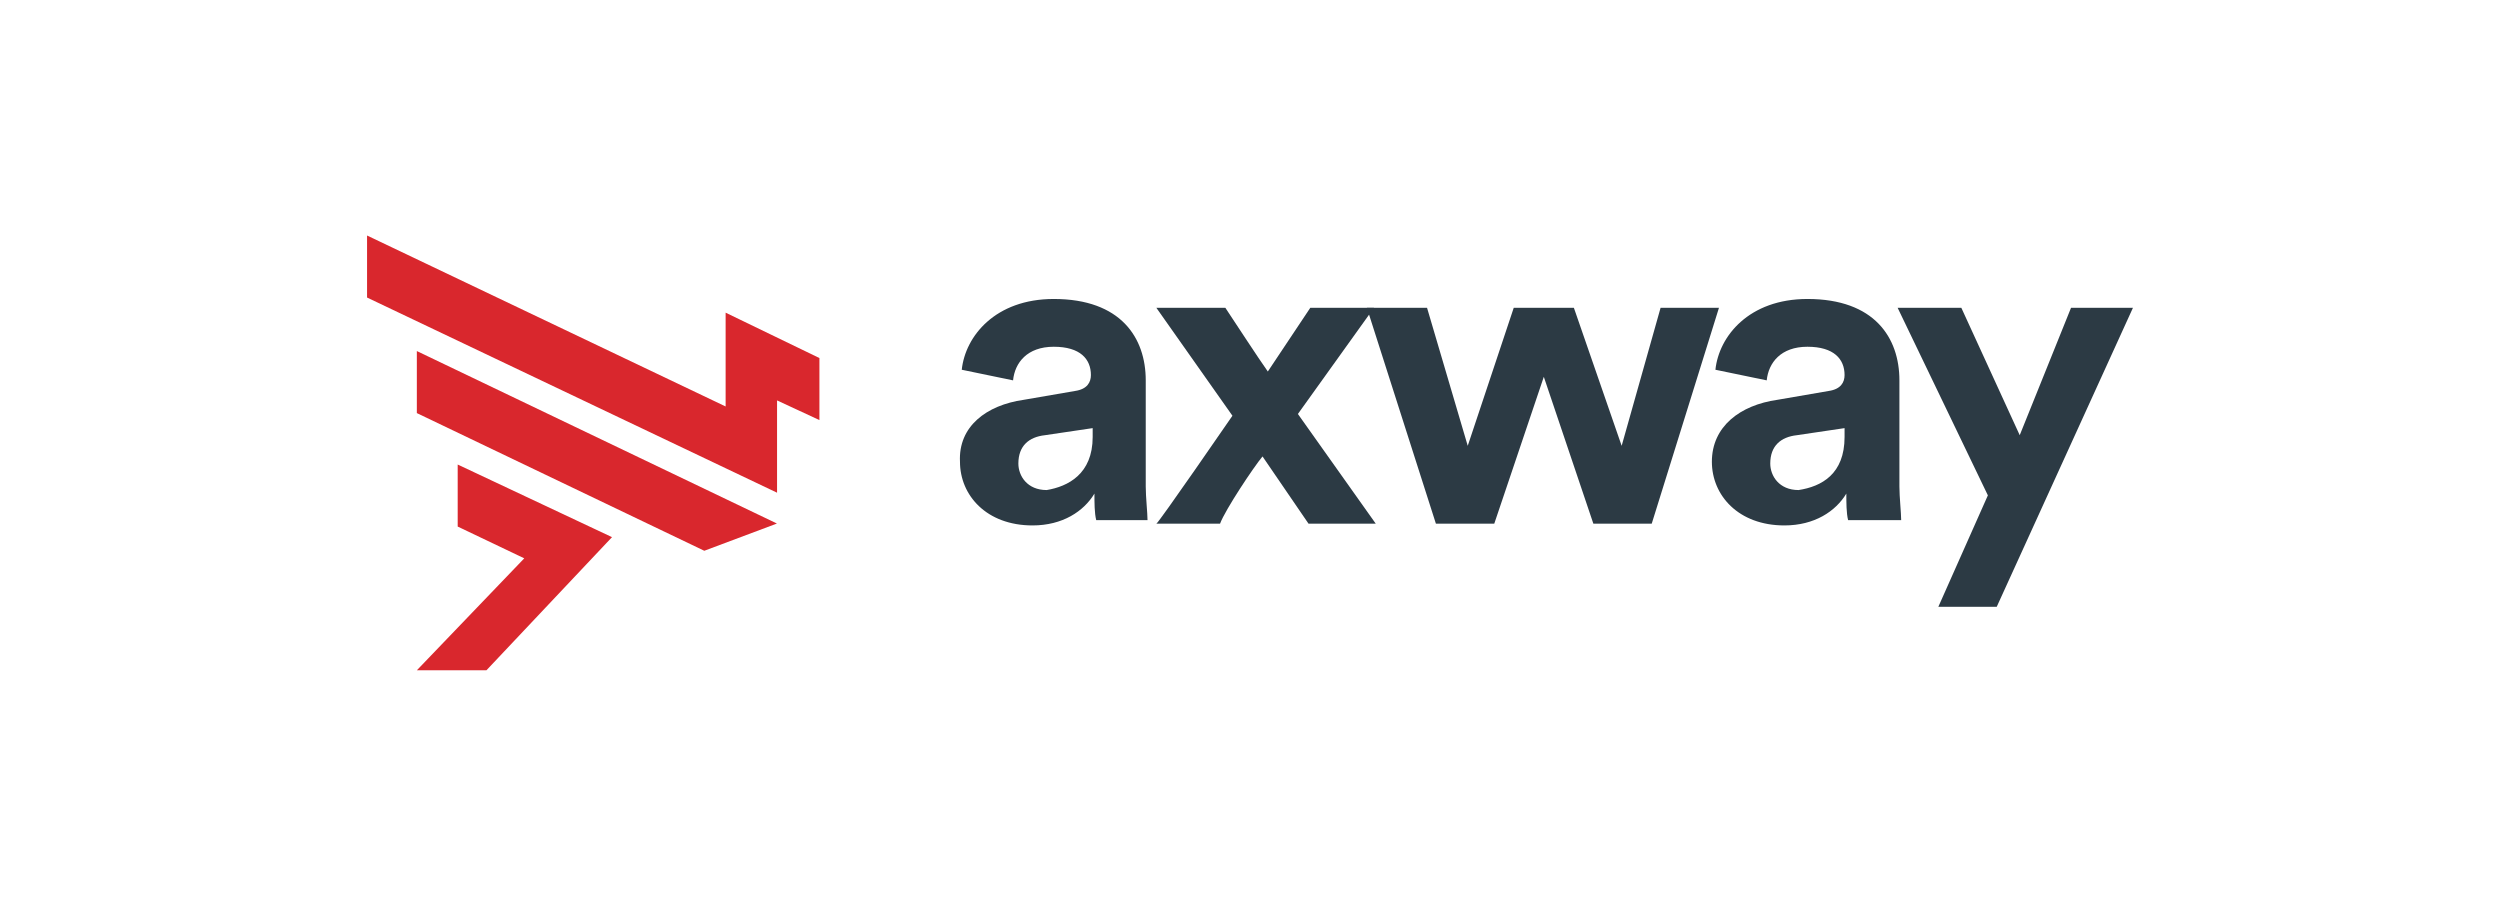
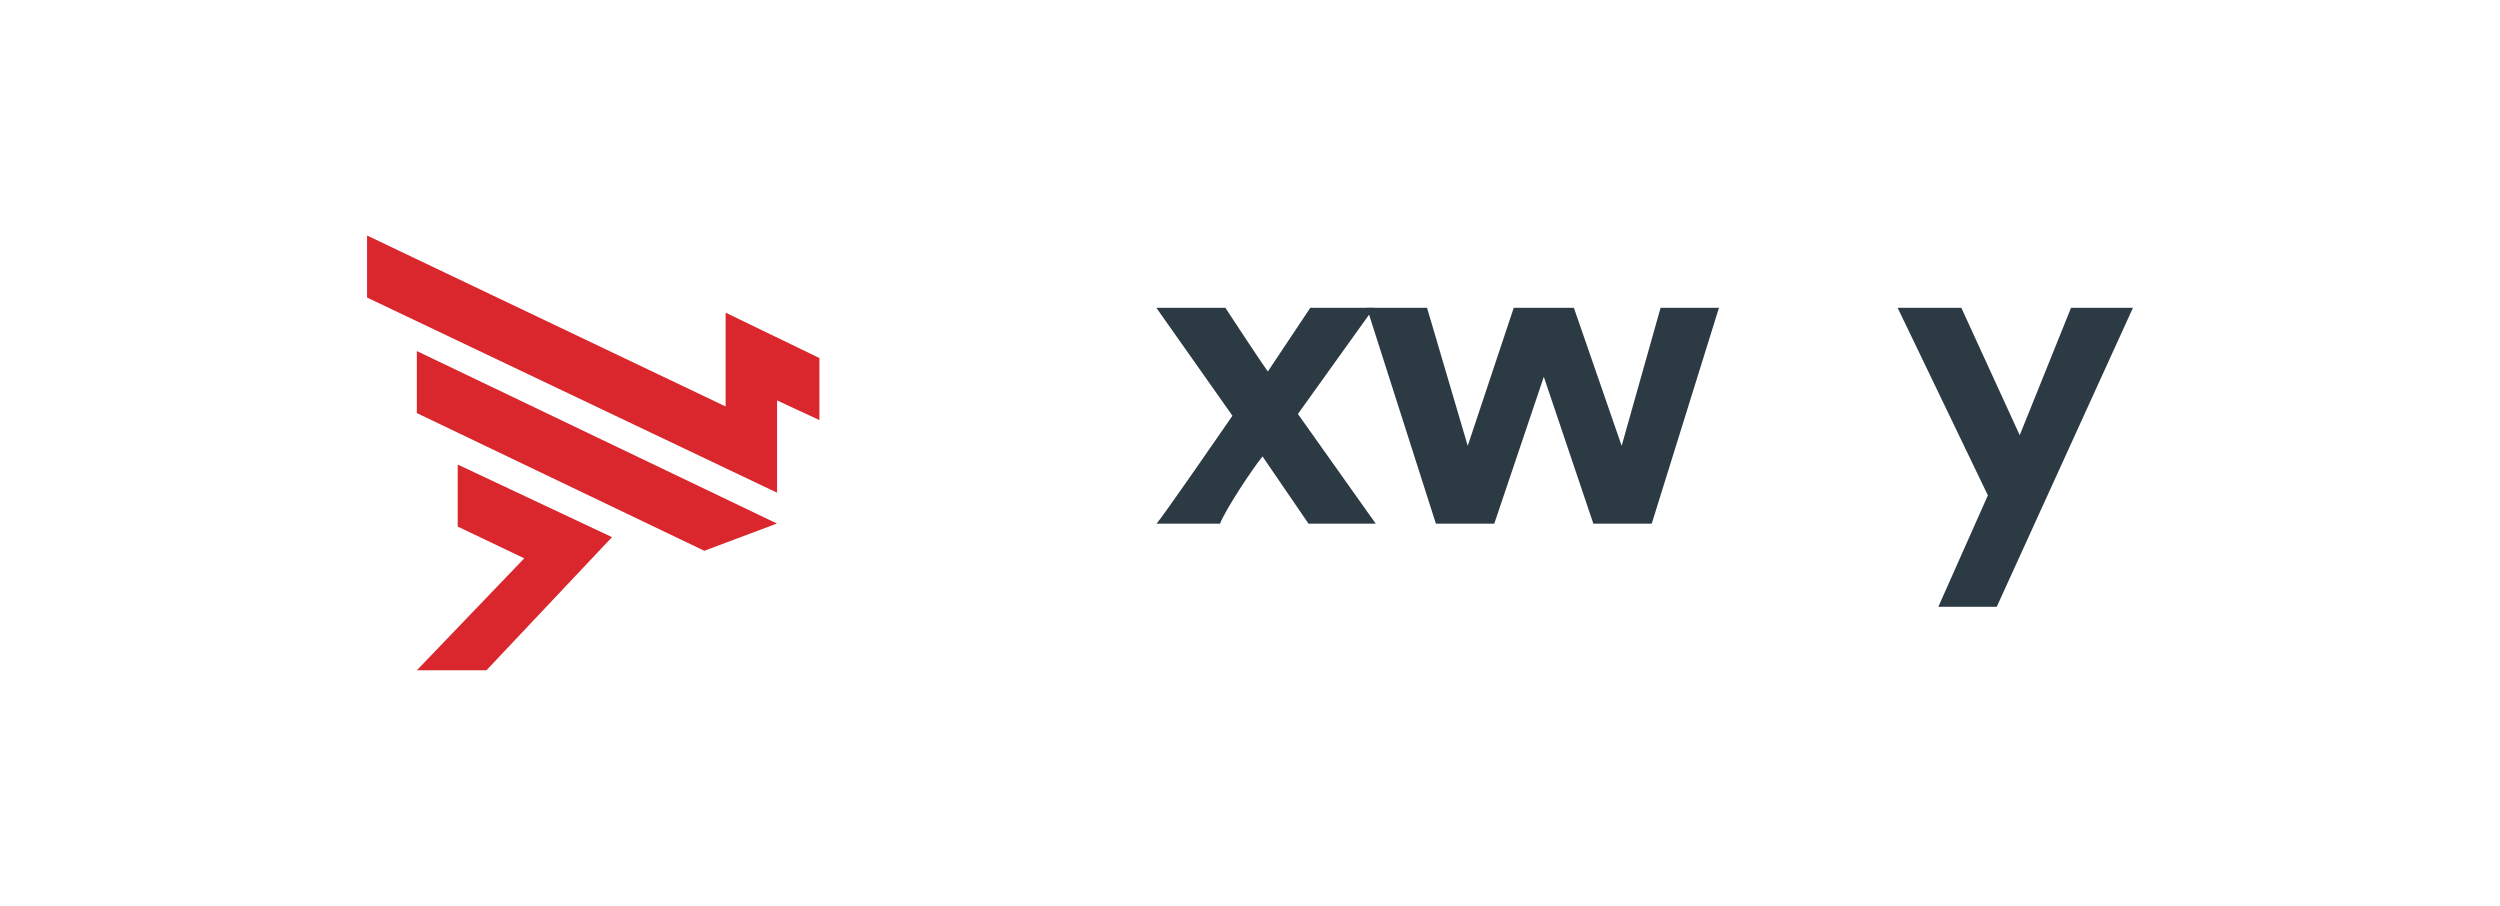
<svg xmlns="http://www.w3.org/2000/svg" width="276" height="100" viewBox="0 0 276 100" fill="none">
-   <path d="M113.014 44.14L118.678 43.164C120.045 42.968 120.436 42.187 120.436 41.406C120.436 39.648 119.264 38.281 116.334 38.281C113.404 38.281 112.037 40.039 111.842 41.992L106.178 40.82C106.568 37.109 109.889 33.007 116.334 33.007C123.756 33.007 126.49 37.304 126.49 41.992V53.711C126.49 54.883 126.686 56.641 126.686 57.422H121.022C120.826 56.641 120.826 55.469 120.826 54.492C119.654 56.445 117.311 58.008 113.99 58.008C108.912 58.008 105.982 54.687 105.982 50.976C105.787 47.07 108.912 44.726 113.014 44.14ZM120.631 48.242V47.265L115.357 48.047C113.6 48.242 112.428 49.219 112.428 51.172C112.428 52.539 113.404 54.102 115.553 54.102C117.897 53.711 120.631 52.344 120.631 48.242Z" fill="#2C3A44" />
  <path d="M136.061 45.898L127.663 33.984H135.28C136.061 35.156 138.991 39.648 139.968 41.015L144.655 33.984H151.687L143.288 45.703L151.882 57.812H144.46L139.382 50.39C138.405 51.562 135.28 56.25 134.694 57.812H127.663C127.858 57.812 136.061 45.898 136.061 45.898Z" fill="#2C3A44" />
  <path d="M173.757 33.984L179.031 49.218L183.328 33.984H189.773L182.351 57.812H175.906L170.437 41.601L164.968 57.812H158.523L150.905 33.984H157.546L162.038 49.218L167.116 33.984H173.757Z" fill="#2C3A44" />
-   <path d="M196.218 44.14L201.882 43.164C203.25 42.968 203.64 42.187 203.64 41.406C203.64 39.648 202.468 38.281 199.539 38.281C196.609 38.281 195.242 40.039 195.046 41.992L189.382 40.82C189.773 37.109 193.093 33.007 199.539 33.007C206.961 33.007 209.695 37.304 209.695 41.992V53.711C209.695 54.883 209.89 56.641 209.89 57.422H204.031C203.835 56.641 203.835 55.469 203.835 54.492C202.664 56.445 200.32 58.008 196.999 58.008C191.921 58.008 188.991 54.687 188.991 50.976C188.991 47.07 192.117 44.726 196.218 44.14ZM203.64 48.242V47.265L198.367 48.047C196.609 48.242 195.437 49.219 195.437 51.172C195.437 52.539 196.414 54.102 198.562 54.102C201.101 53.711 203.64 52.344 203.64 48.242Z" fill="#2C3A44" />
  <path d="M213.992 66.992L219.461 54.687L209.5 33.984H216.532L222.977 48.046L228.641 33.984H235.477L220.438 66.992H213.992Z" fill="#2C3A44" />
  <path d="M90.464 46.377V39.529L80.109 34.518V44.874L40.523 26V32.848L85.787 54.395V44.206L90.464 46.377Z" fill="#D9272D" />
  <path d="M50.529 51.284V58.132L57.878 61.64L46.019 74H53.702L67.566 59.301L50.529 51.284Z" fill="#D9272D" />
  <path d="M85.772 57.798L46.019 38.757V45.605L77.754 60.805L85.772 57.798Z" fill="#D9272D" />
</svg>